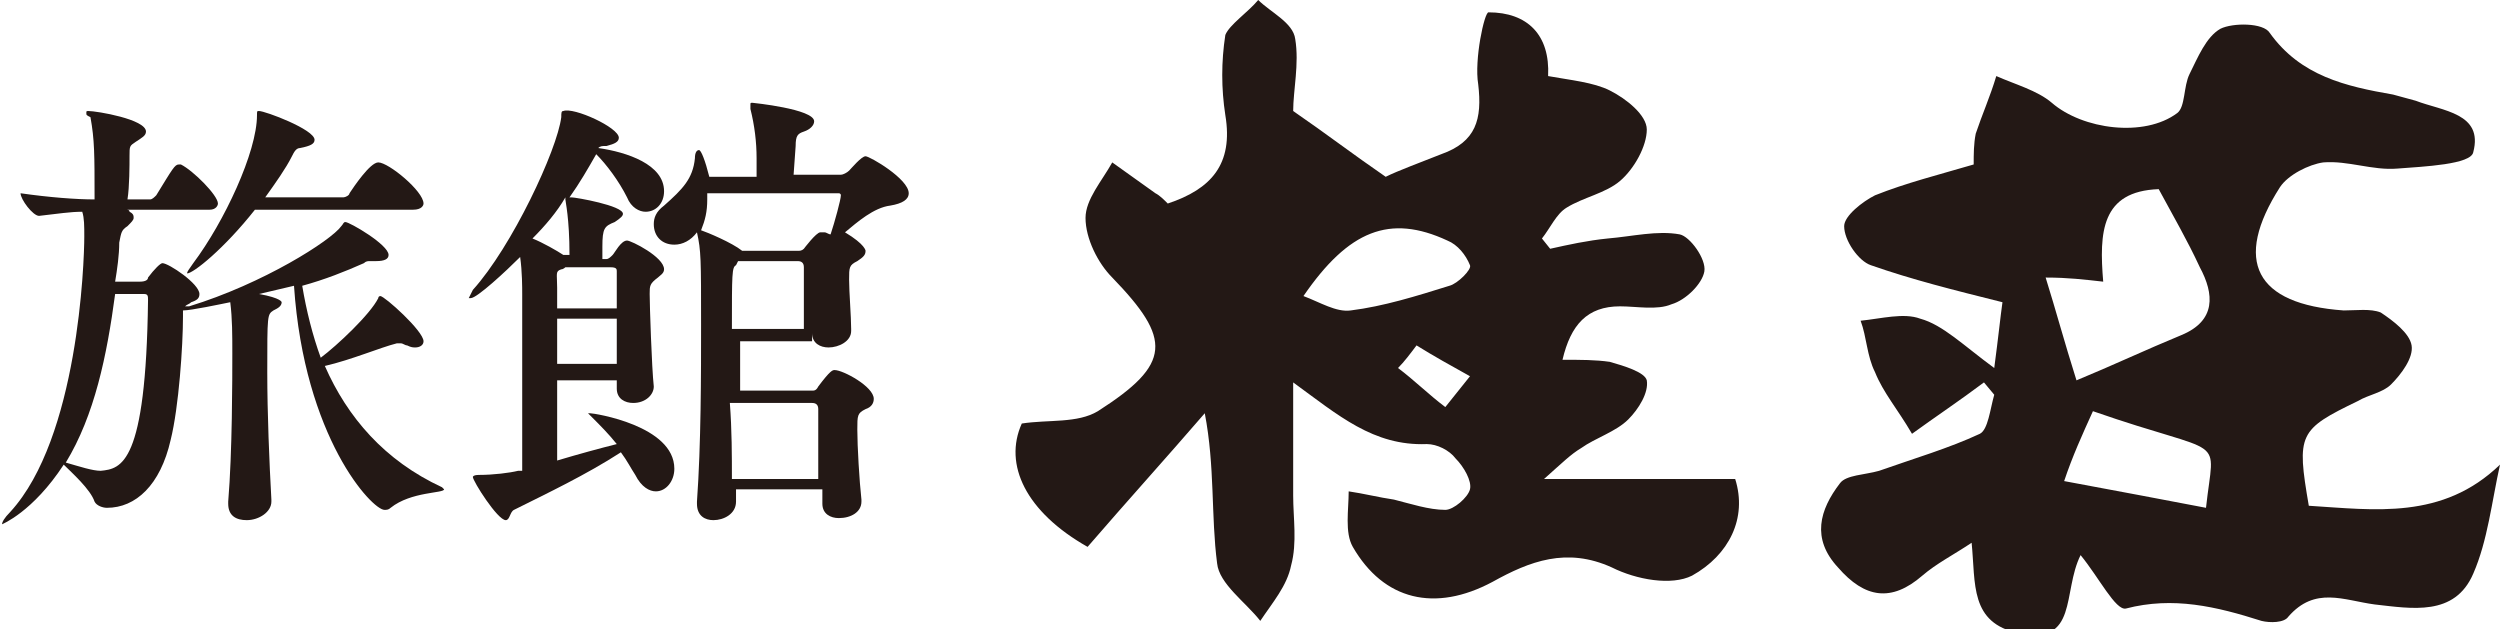
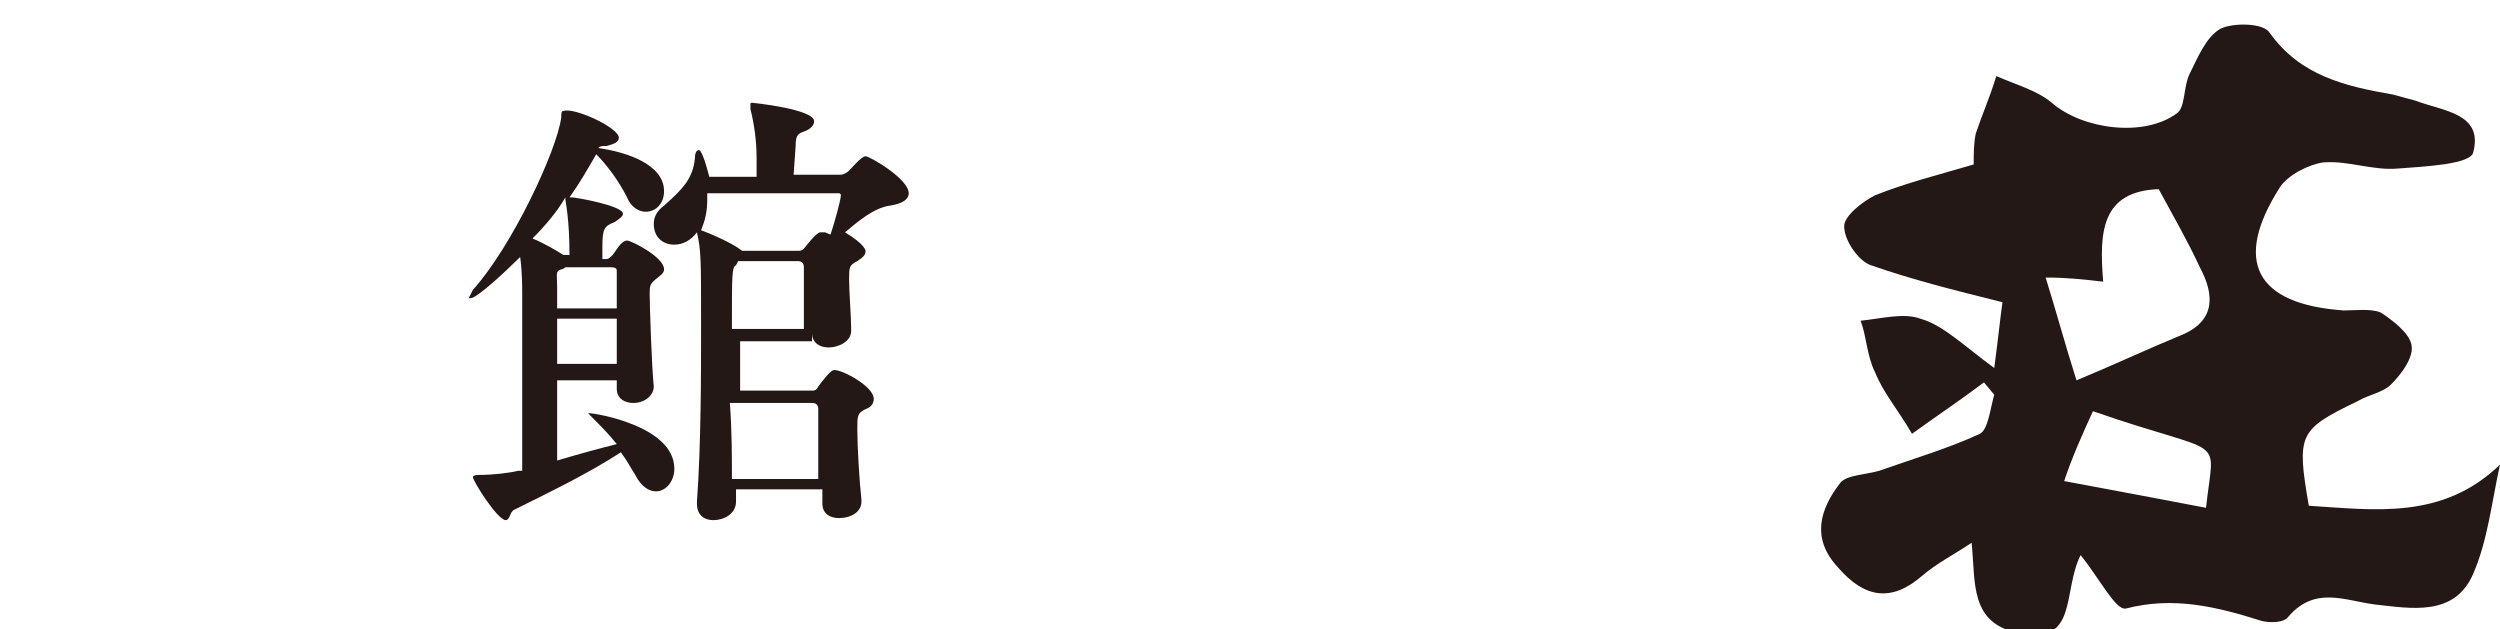
<svg xmlns="http://www.w3.org/2000/svg" version="1.1" id="レイヤー_1" x="0px" y="0px" width="121.6px" height="30.6px" viewBox="-5.2 2.4 121.6 30.6" style="enable-background:new -5.2 2.4 121.6 30.6;" xml:space="preserve">
  <style type="text/css">

	.st0{fill:#231815;}

</style>
  <g>
    <path class="st0" d="M91.8,20.3c0.2-1.5,0.3-2.5,0.4-3.2c-2.4-0.6-4.4-1.1-6.4-1.8c-0.6-0.2-1.3-1.2-1.3-1.9c0-0.5,0.9-1.2,1.5-1.5   c1.5-0.6,3.1-1,4.8-1.5c0-0.5,0-1,0.1-1.5c0.3-0.9,0.7-1.8,1-2.8c0.9,0.4,2,0.7,2.7,1.3c1.5,1.3,4.5,1.7,6.1,0.5   c0.4-0.3,0.3-1.3,0.6-1.9c0.4-0.8,0.8-1.8,1.5-2.2c0.6-0.3,2.1-0.3,2.4,0.2c1.5,2.1,3.7,2.6,6,3c0.4,0.1,0.7,0.2,1.1,0.3   c1.3,0.5,3.3,0.6,2.8,2.5c-0.1,0.6-2.4,0.7-3.7,0.8c-1.2,0.1-2.4-0.4-3.6-0.3c-0.7,0.1-1.7,0.6-2.1,1.2c-2.3,3.6-1.2,5.7,3.1,6   c0.6,0,1.3-0.1,1.8,0.1c0.6,0.4,1.4,1,1.5,1.6c0.1,0.6-0.5,1.4-1,1.9c-0.4,0.4-1.1,0.5-1.6,0.8c-2.9,1.4-3,1.6-2.4,5.1   c3.2,0.2,6.5,0.7,9.3-2c-0.4,1.8-0.6,3.7-1.3,5.3c-0.9,2.1-3,1.7-4.8,1.5c-1.5-0.2-2.9-0.9-4.2,0.6c-0.2,0.3-0.9,0.3-1.3,0.2   c-2.2-0.7-4.3-1.2-6.6-0.6c-0.5,0.1-1.3-1.5-2.2-2.6c-0.9,1.8-0.1,4.4-3,3.8c-2.4-0.5-2.1-2.4-2.3-4.4c-0.9,0.6-1.7,1-2.4,1.6   c-1.5,1.3-2.8,1.1-4.1-0.4c-1.3-1.4-0.9-2.8,0.1-4.1c0.3-0.4,1.2-0.4,1.9-0.6c1.7-0.6,3.4-1.1,4.9-1.8c0.4-0.2,0.5-1.2,0.7-1.9   L91.3,21c-1.2,0.9-2.4,1.7-3.5,2.5c-0.7-1.2-1.4-2-1.8-3c-0.4-0.8-0.4-1.7-0.7-2.5c1-0.1,2.1-0.4,2.9-0.1   C89.3,18.2,90.3,19.2,91.8,20.3 M94.3,15.9c0.5,1.6,0.9,3.1,1.5,5c1.7-0.7,3.4-1.5,5.1-2.2c1.7-0.7,1.6-2,0.9-3.3   c-0.6-1.3-1.3-2.5-2-3.8c-2.8,0.1-2.9,2.1-2.7,4.5C96.2,16,95.4,15.9,94.3,15.9 M95.2,25.8c2.7,0.5,4.8,0.9,6.9,1.3   c0.4-3.7,1.1-2.4-5.5-4.7C96.1,23.5,95.6,24.6,95.2,25.8" />
-     <path class="st0" d="M70.1,6.1c1.1,0.2,2.2,0.3,3,0.7c0.8,0.4,1.8,1.2,1.8,1.9c0,0.8-0.6,1.9-1.3,2.5c-0.7,0.6-1.8,0.8-2.6,1.3   c-0.5,0.3-0.8,1-1.2,1.5l0.4,0.5c0.9-0.2,1.8-0.4,2.8-0.5c1.2-0.1,2.4-0.4,3.5-0.2c0.5,0.1,1.3,1.2,1.2,1.8   c-0.1,0.6-0.9,1.4-1.6,1.6c-0.7,0.3-1.7,0.1-2.5,0.1c-1.6,0-2.4,0.9-2.8,2.6c0.9,0,1.6,0,2.3,0.1c0.7,0.2,1.7,0.5,1.8,0.9   c0.1,0.6-0.4,1.4-0.9,1.9c-0.6,0.6-1.6,0.9-2.3,1.4c-0.5,0.3-0.9,0.7-1.8,1.5h9.3c0.6,1.9-0.3,3.7-2.1,4.7c-1,0.5-2.7,0.2-3.9-0.4   c-2.2-1-4-0.3-5.8,0.7c-2.8,1.5-5.3,0.9-6.8-1.7c-0.4-0.7-0.2-1.8-0.2-2.7c0.7,0.1,1.5,0.3,2.2,0.4c0.8,0.2,1.7,0.5,2.5,0.5   c0.4,0,1.1-0.6,1.2-1c0.1-0.4-0.3-1.1-0.7-1.5c-0.3-0.4-0.9-0.7-1.4-0.7c-2.6,0.1-4.3-1.4-6.5-3v5.5c0,1.1,0.2,2.3-0.1,3.4   c-0.2,1-0.9,1.8-1.5,2.7c-0.7-0.9-2-1.8-2.1-2.8c-0.3-2.3-0.1-4.7-0.6-7.3c-1.9,2.2-3.8,4.3-5.7,6.5c-3-1.7-4.1-4-3.2-6   c1.3-0.2,2.7,0,3.7-0.6c3.6-2.3,3.6-3.5,0.7-6.5c-0.7-0.7-1.3-1.9-1.3-2.9c0-0.9,0.8-1.8,1.3-2.7c0.7,0.5,1.4,1,2.1,1.5   c0.2,0.1,0.4,0.3,0.6,0.5c2.1-0.7,3.2-1.9,2.8-4.3c-0.2-1.3-0.2-2.6,0-3.9C54.6,3.6,55.5,3,56,2.4c0.6,0.6,1.7,1.1,1.8,1.9   c0.2,1.2-0.1,2.5-0.1,3.5c1.6,1.1,2.9,2.1,4.5,3.2c0.6-0.3,1.7-0.7,2.7-1.1c1.7-0.6,2-1.7,1.8-3.4C66.5,5.3,67,3,67.2,3   C69.1,3,70.2,4.1,70.1,6.1 M58.2,16.8c0.8,0.3,1.6,0.8,2.3,0.7c1.6-0.2,3.2-0.7,4.8-1.2c0.4-0.1,1.1-0.8,1-1   c-0.2-0.5-0.6-1-1.1-1.2C62.4,12.8,60.4,13.6,58.2,16.8 M63.7,19.2c-0.3,0.4-0.6,0.8-0.9,1.1c0.8,0.6,1.5,1.3,2.3,1.9   c0.4-0.5,0.8-1,1.2-1.5C65.4,20.2,64.5,19.7,63.7,19.2" />
-     <path class="st0" d="M16.4,26.2c0,0.2-1.6,0.1-2.6,0.9c-0.1,0.1-0.2,0.1-0.3,0.1c-0.6,0-3.9-3.5-4.4-10.9l-1.7,0.4   c1.1,0.2,1.1,0.4,1.1,0.4c0,0.2-0.2,0.3-0.4,0.4c-0.3,0.2-0.3,0.2-0.3,3c0,2,0.1,4.4,0.2,6.2v0.1c0,0.5-0.6,0.9-1.2,0.9   c-0.5,0-0.9-0.2-0.9-0.8v-0.1c0.2-2.4,0.2-6,0.2-7.2c0-0.9,0-1.7-0.1-2.5c-0.5,0.1-1.9,0.4-2.3,0.4c0,0.1,0,0.2,0,0.3   c0,1.4-0.2,4.4-0.6,6C2.6,26,1.4,27.1,0,27.1c-0.2,0-0.5-0.1-0.6-0.3c-0.2-0.6-1.1-1.4-1.5-1.8c-1.5,2.3-3,2.9-3,2.9c0,0,0,0,0,0   c0-0.1,0.1-0.3,0.4-0.6c3.3-3.6,3.6-12.1,3.6-13.4c0-0.5,0-0.9-0.1-1.2c-0.6,0-1.2,0.1-2.1,0.2h0c-0.3,0-0.9-0.8-0.9-1.1   c1.4,0.2,2.7,0.3,3.6,0.3c0-2.2,0-2.9-0.2-4C-1,8-1,8-1,7.9c0-0.1,0-0.1,0.1-0.1c0.4,0,2.8,0.4,2.8,1c0,0.2-0.2,0.3-0.5,0.5   C1.1,9.5,1.1,9.5,1.1,10c0,0.4,0,1.5-0.1,2.1h1.1c0.1,0,0.2-0.1,0.3-0.2c0.8-1.3,0.9-1.5,1.1-1.5c0,0,0.1,0,0.1,0   c0.6,0.3,1.8,1.5,1.8,1.9c0,0.1-0.1,0.3-0.4,0.3H0.9c0.1,0,0.2,0,0.2,0.1c0.2,0.1,0.2,0.2,0.2,0.3c0,0.1-0.1,0.2-0.3,0.4   c-0.3,0.2-0.3,0.3-0.4,0.8c0,0.6-0.1,1.3-0.2,1.9h1.2C1.9,16.1,2,16,2,15.9c0.3-0.4,0.6-0.7,0.7-0.7c0.3,0,1.8,1,1.8,1.5   c0,0.2-0.1,0.3-0.4,0.4c-0.1,0.1-0.2,0.1-0.3,0.2l0.2,0c3.6-1.1,6.9-3.2,7.4-3.9c0.1-0.1,0.1-0.2,0.2-0.2c0.2,0,2.1,1.1,2.1,1.6   c0,0.2-0.2,0.3-0.6,0.3h-0.3c-0.1,0-0.2,0-0.3,0.1c-0.9,0.4-1.9,0.8-3,1.1c0.2,1.2,0.5,2.4,0.9,3.5c0.8-0.6,2.4-2.1,2.8-2.9   c0-0.1,0.1-0.1,0.1-0.1c0.2,0,2.1,1.7,2.1,2.2c0,0.2-0.2,0.3-0.4,0.3c-0.1,0-0.2,0-0.4-0.1c-0.1,0-0.2-0.1-0.3-0.1c0,0-0.1,0-0.2,0   c-0.8,0.2-2.2,0.8-3.5,1.1c1.1,2.5,2.9,4.6,5.7,5.9C16.4,26.2,16.4,26.2,16.4,26.2 M1.8,16.7H0.4c-0.4,3-1,5.9-2.4,8.2   c0.7,0.2,1.3,0.4,1.7,0.4C0.7,25.2,1.9,25,2,17C2,16.8,2,16.7,1.8,16.7 M15.4,12.3c0,0.1-0.1,0.3-0.5,0.3H7.2   c-1.5,1.9-3,3.1-3.3,3.1c0,0,0,0,0,0c0-0.1,0.1-0.2,0.3-0.5c1.5-2,3.1-5.4,3.1-7.2c0-0.2,0-0.2,0.1-0.2c0.3,0,2.7,0.9,2.7,1.4   c0,0.2-0.2,0.3-0.7,0.4c-0.2,0-0.3,0.2-0.4,0.4c-0.3,0.6-0.8,1.3-1.3,2h3.8c0.1,0,0.3-0.1,0.3-0.2c0.2-0.3,1-1.5,1.4-1.5   C13.7,10.3,15.4,11.7,15.4,12.3" />
    <path class="st0" d="M24.9,9.1c0,0.2-0.2,0.3-0.6,0.4c-0.2,0-0.3,0-0.4,0.1c1.4,0.2,3.2,0.8,3.2,2.1c0,0.6-0.4,1-0.9,1   c-0.3,0-0.7-0.2-0.9-0.7c-0.4-0.8-1-1.6-1.5-2.1c-0.4,0.7-0.8,1.4-1.3,2.1c0,0,0.1,0,0.1,0c0.2,0,2.5,0.4,2.5,0.8   c0,0.1-0.1,0.2-0.4,0.4c-0.5,0.2-0.6,0.3-0.6,1.2c0,0.2,0,0.4,0,0.6h0.2c0.1,0,0.2-0.1,0.3-0.2s0.4-0.7,0.7-0.7   c0.2,0,1.8,0.8,1.8,1.4c0,0.2-0.2,0.3-0.3,0.4c-0.4,0.3-0.4,0.4-0.4,0.8c0,0.5,0.1,3.6,0.2,4.5v0c0,0.4-0.4,0.8-1,0.8   c-0.4,0-0.8-0.2-0.8-0.7v-0.4h-2.9v3.9c1-0.3,2.1-0.6,2.9-0.8c-0.4-0.5-0.8-0.9-1.2-1.3c-0.1-0.1-0.2-0.2-0.2-0.2c0,0,0,0,0.1,0   c0.2,0,4.1,0.6,4.1,2.7c0,0.6-0.4,1.1-0.9,1.1c-0.3,0-0.7-0.2-1-0.8c-0.2-0.3-0.4-0.7-0.7-1.1c-1.7,1.1-3.6,2-5.2,2.8   c-0.2,0.1-0.2,0.5-0.4,0.5c-0.4,0-1.6-1.9-1.6-2.1c0,0,0-0.1,0.3-0.1c0.7,0,1.5-0.1,1.9-0.2l0.2,0c0-2.3,0-7.2,0-8.6   c0-0.3,0-1.1-0.1-1.8c-0.7,0.7-2.1,2-2.4,2c0,0-0.1,0-0.1,0s0.1-0.2,0.2-0.4c1.9-2.1,4.1-6.8,4.3-8.4c0-0.2,0-0.3,0.1-0.3   C22.7,7.6,24.9,8.6,24.9,9.1 M20.7,14c0.5,0.2,1.2,0.6,1.5,0.8h0.3c0-1.8-0.2-2.6-0.2-2.7c0,0,0-0.1,0-0.1   C21.9,12.7,21.3,13.4,20.7,14 M22.1,15.5c-0.3,0.1-0.2,0.2-0.2,0.9c0,0.1,0,0.5,0,1h2.9c0-0.8,0-1.4,0-1.8c0-0.1,0-0.2-0.3-0.2   h-2.2C22.3,15.4,22.2,15.5,22.1,15.5 M21.9,20.1h2.9c0-0.6,0-1.4,0-2.2h-2.9V20.1z M30.4,21.4h3.9c0.1,0,0.2,0,0.3-0.2   c0.6-0.8,0.7-0.8,0.8-0.8c0.4,0,1.9,0.8,1.9,1.4c0,0.2-0.1,0.4-0.4,0.5c-0.4,0.2-0.4,0.3-0.4,1c0,0.8,0.1,2.5,0.2,3.4v0.1   c0,0.5-0.5,0.8-1.1,0.8c-0.4,0-0.8-0.2-0.8-0.7v-0.7h-4.2l0,0.6c0,0.6-0.6,0.9-1.1,0.9c-0.4,0-0.8-0.2-0.8-0.8v-0.1   c0.2-2.8,0.2-6.2,0.2-8.6c0-3.2,0-3.6-0.2-4.5c0,0,0,0,0,0c-0.3,0.4-0.7,0.6-1.1,0.6c-0.6,0-1-0.4-1-1c0-0.3,0.1-0.6,0.5-0.9   c0.9-0.8,1.4-1.3,1.5-2.3c0-0.3,0.1-0.4,0.2-0.4c0.1,0,0.3,0.5,0.5,1.3h2.3v-0.9c0-0.8-0.1-1.6-0.3-2.4c0-0.1,0-0.1,0-0.2   c0-0.1,0-0.1,0.1-0.1c0,0,3,0.3,3,0.9c0,0.2-0.2,0.4-0.5,0.5c-0.3,0.1-0.4,0.2-0.4,0.7l-0.1,1.4h2.3c0.1,0,0.3-0.1,0.4-0.2   c0.1-0.1,0.6-0.7,0.8-0.7c0.2,0,2.1,1.1,2.1,1.8c0,0.3-0.3,0.5-0.9,0.6c-0.8,0.1-1.6,0.8-2.2,1.3c1,0.6,1,0.9,1,0.9   c0,0.2-0.1,0.3-0.4,0.5c-0.4,0.2-0.4,0.3-0.4,0.9c0,0.6,0.1,1.8,0.1,2.4v0.1c0,0.5-0.6,0.8-1.1,0.8c-0.4,0-0.8-0.2-0.8-0.7V19h-3.5   V21.4z M30.9,14.6h2.7c0.1,0,0.2,0,0.3-0.1c0,0,0.6-0.8,0.8-0.8c0,0,0.1,0,0.2,0c0.1,0,0.2,0.1,0.3,0.1c0.2-0.6,0.5-1.7,0.5-1.9   c0-0.1-0.1-0.1-0.1-0.1h-6.4v0.3c0,0.6-0.1,1-0.3,1.5C29.2,13.7,30.4,14.2,30.9,14.6L30.9,14.6z M30.6,15.3   c-0.2,0.1-0.2,0.4-0.2,3.1h3.5c0-0.5,0-1.1,0-1.6c0-0.5,0-1,0-1.4c0-0.2-0.1-0.3-0.3-0.3h-2.9L30.6,15.3z M30.4,25.7h4.2   c0-0.6,0-1.3,0-1.9c0-0.6,0-1.2,0-1.5c0-0.2-0.1-0.3-0.3-0.3h-4C30.4,23.3,30.4,24.6,30.4,25.7" />
  </g>
</svg>